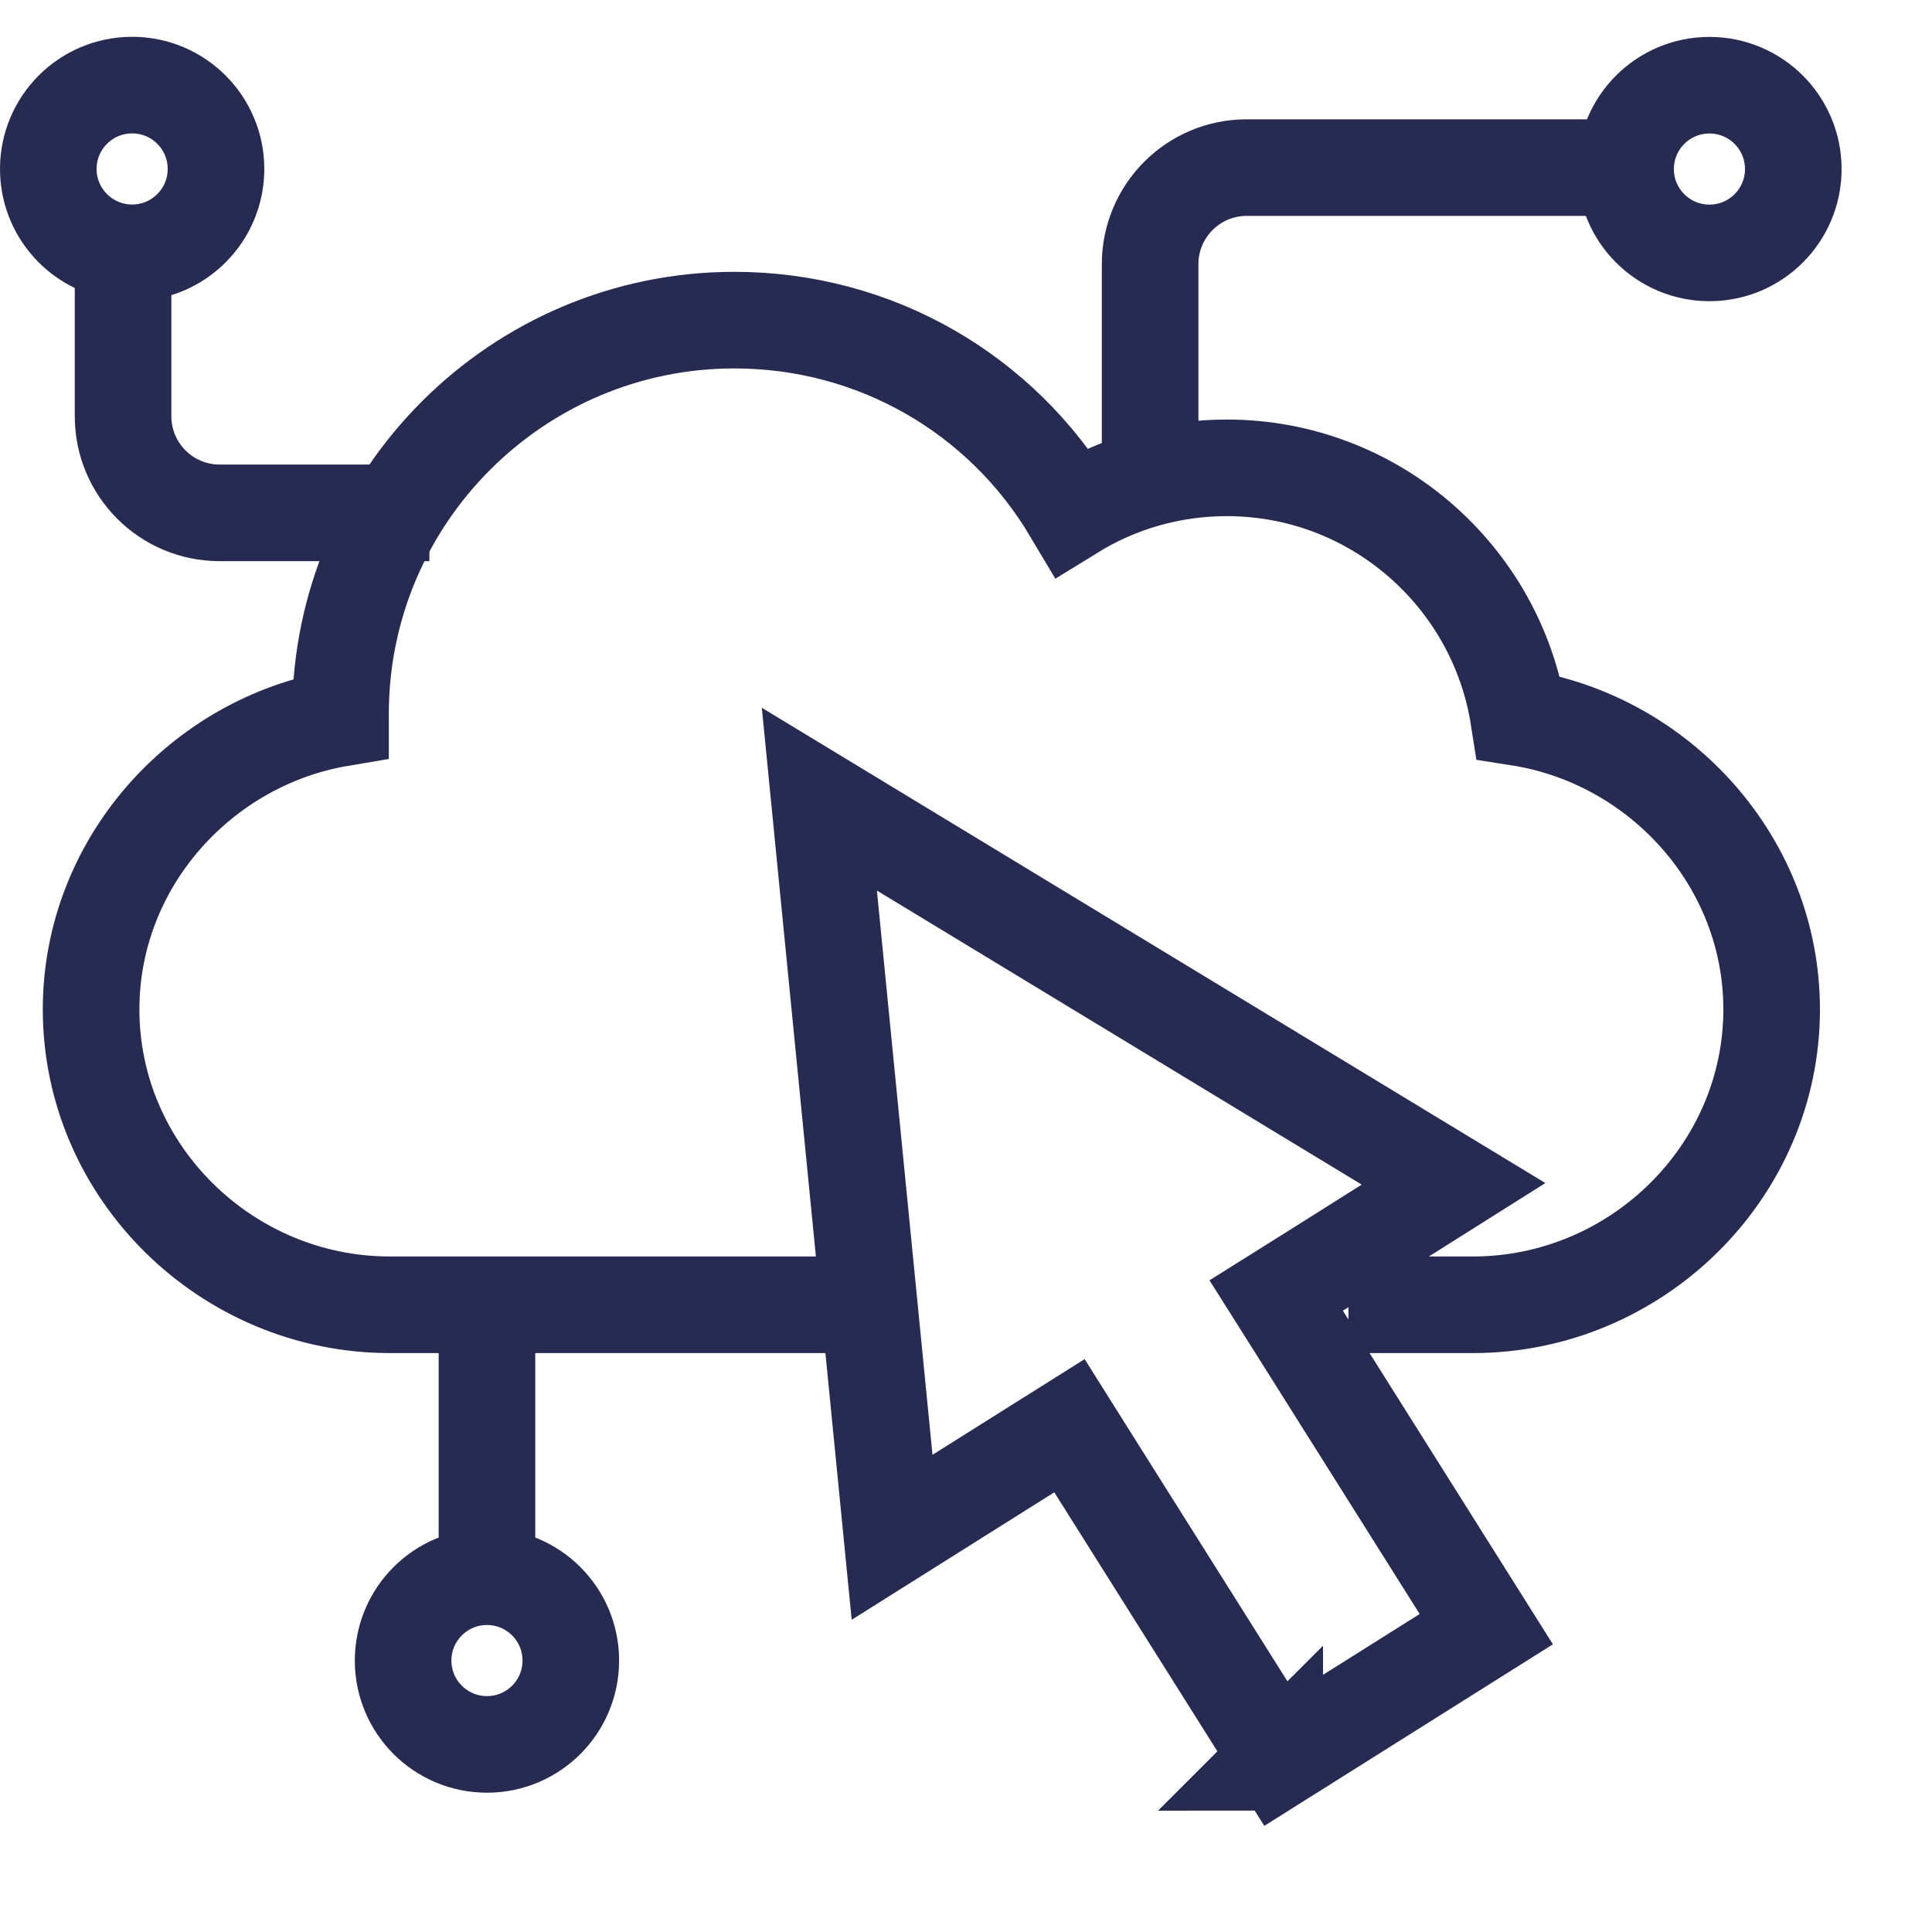
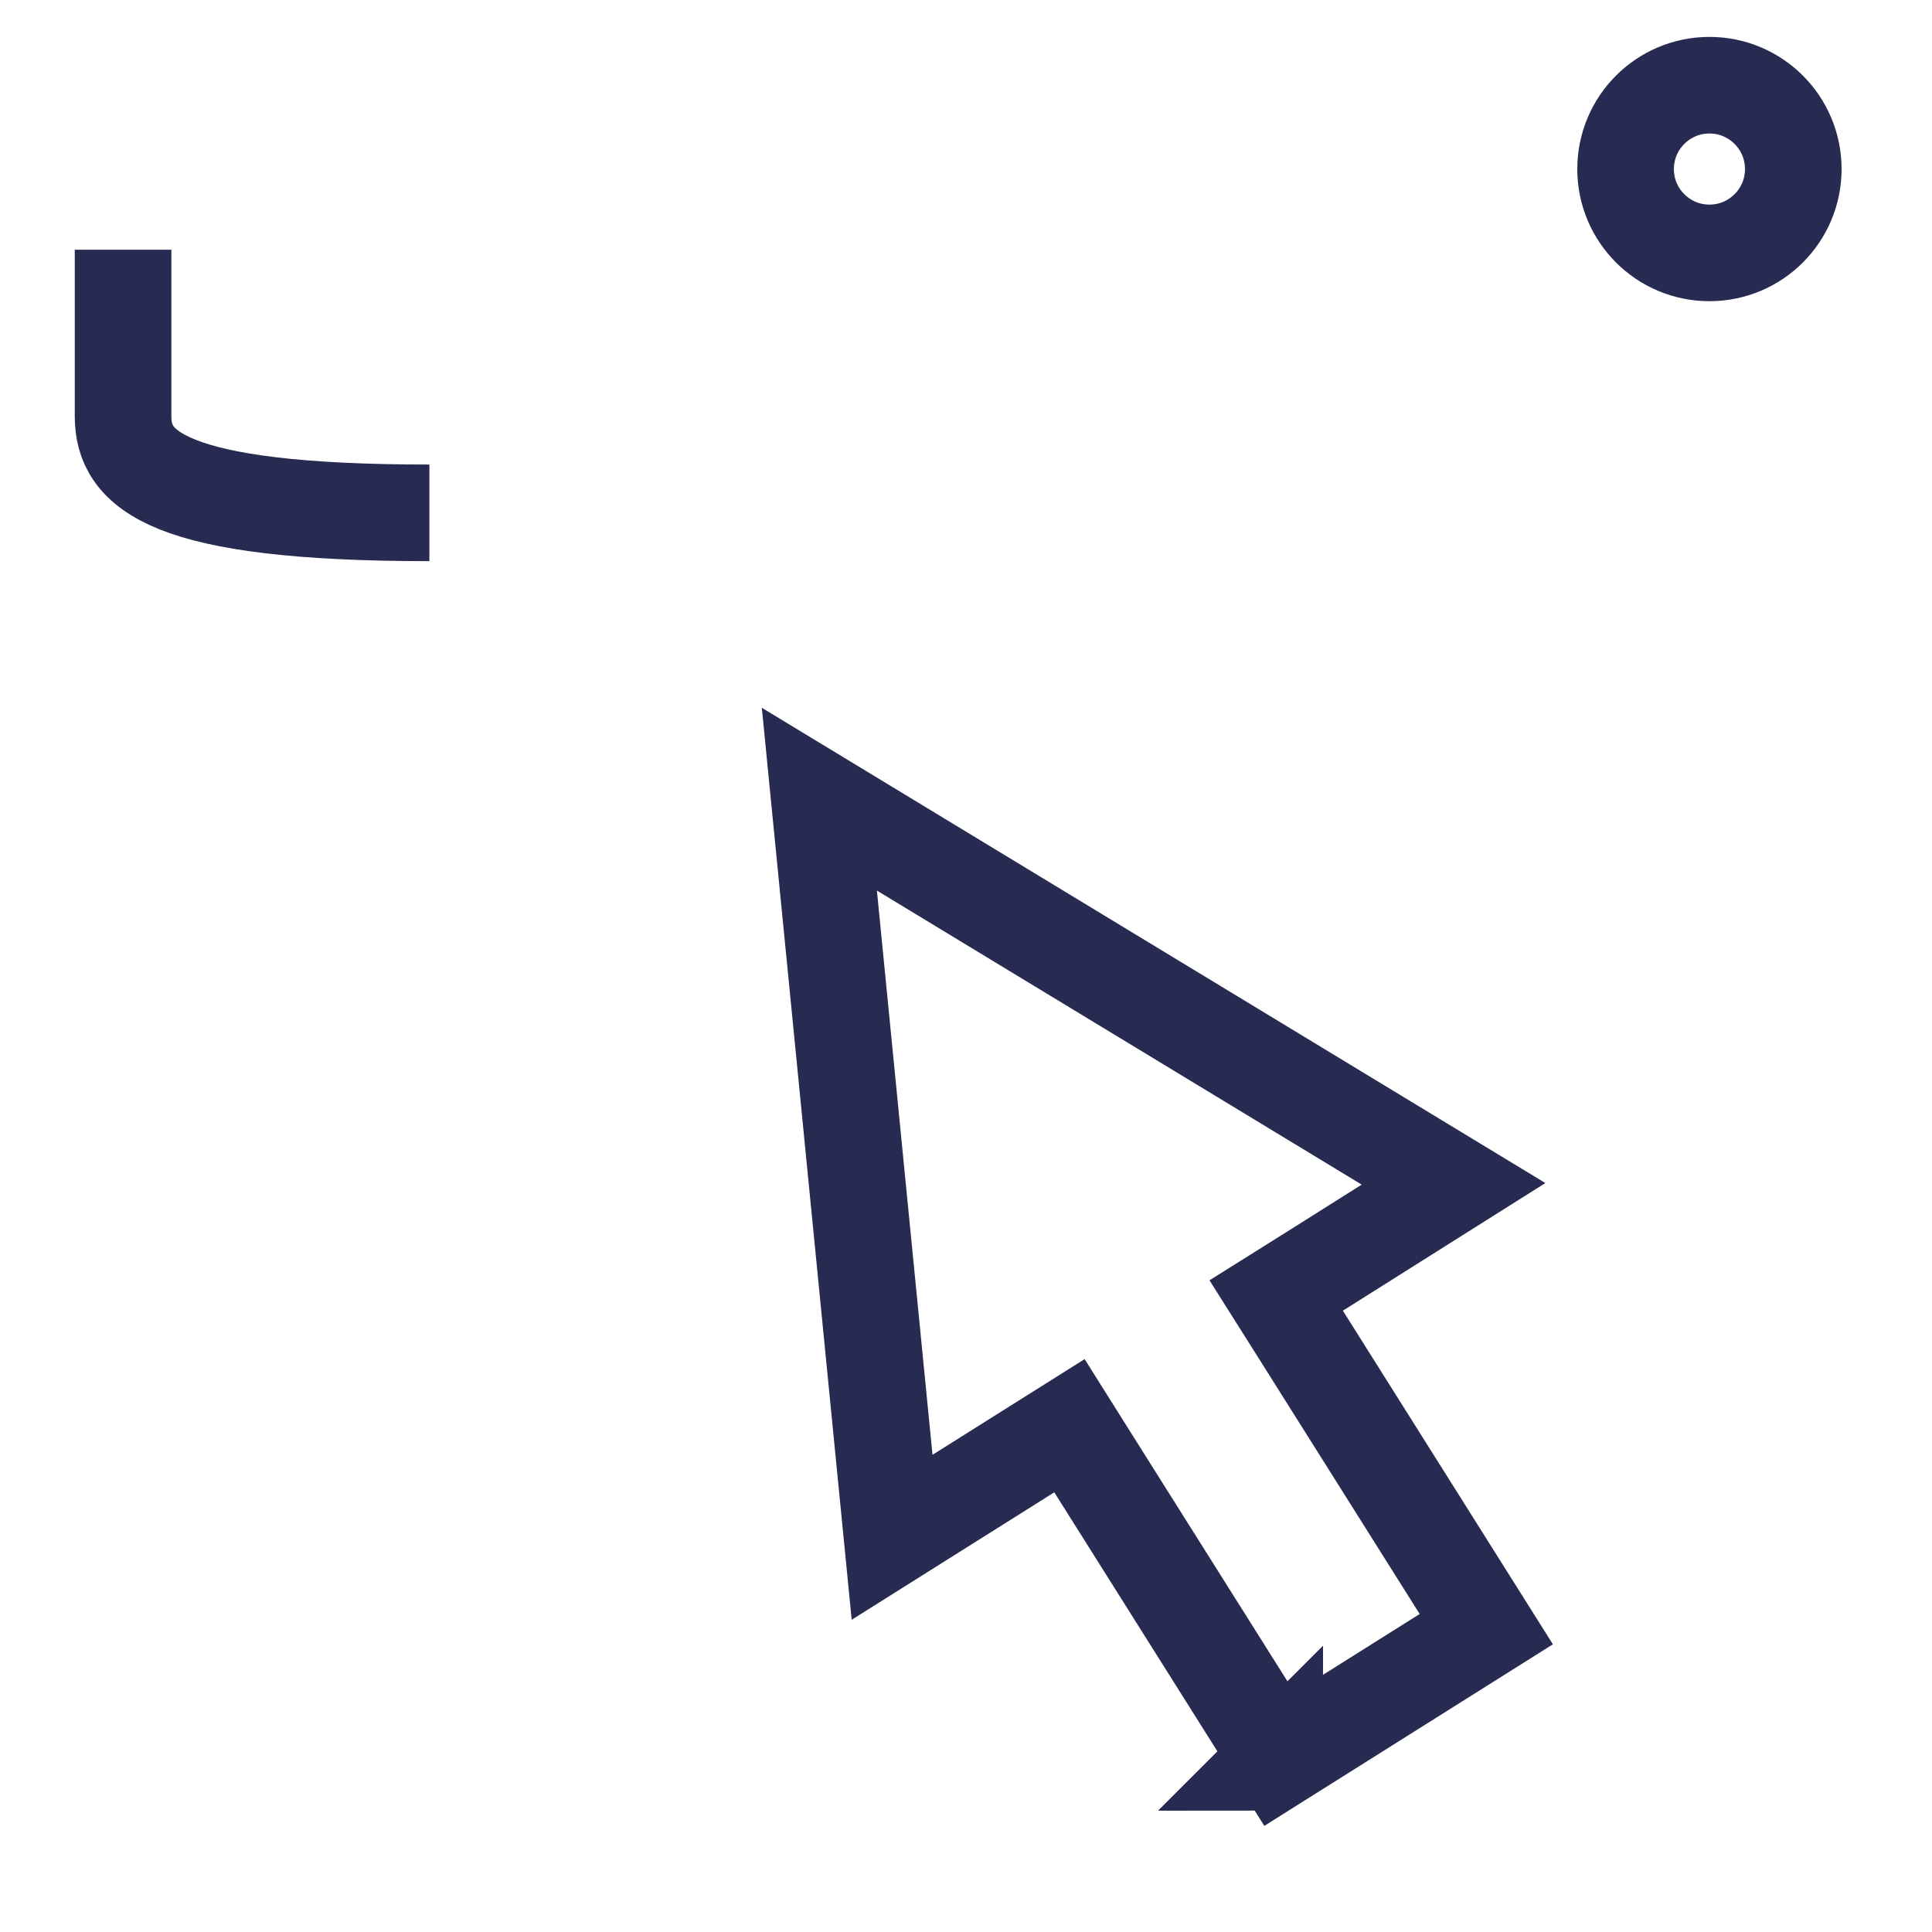
<svg xmlns="http://www.w3.org/2000/svg" width="20" height="20" viewBox="0 0 20 20" fill="none">
-   <path d="M11.906 4.954L11.906 2.735C11.906 2.183 12.353 1.735 12.906 1.735L17.094 1.735" stroke="#272A51" />
-   <path d="M4.445 5.309H2.274C1.721 5.309 1.274 4.861 1.274 4.309V2.585" stroke="#272A51" />
-   <path d="M5.041 13.867L5.041 16.066" stroke="#272A51" />
+   <path d="M4.445 5.309C1.721 5.309 1.274 4.861 1.274 4.309V2.585" stroke="#272A51" />
  <circle cx="1.368" cy="1.368" r="0.868" transform="matrix(4.37114e-08 -1 -1 -4.37114e-08 19.064 3.118)" stroke="#272A51" />
-   <circle cx="1.368" cy="1.368" r="0.868" transform="matrix(-1 0 0 1 2.736 0.381)" stroke="#272A51" />
-   <circle cx="5.041" cy="17.19" r="0.868" transform="rotate(90 5.041 17.19)" stroke="#272A51" />
-   <path d="M13.959 13.507H15.248C16.934 13.507 18.34 12.136 18.34 10.449C18.34 8.924 17.183 7.656 15.721 7.428C15.492 5.965 14.225 4.843 12.699 4.843C12.125 4.843 11.574 5.002 11.095 5.298C10.368 4.075 9.058 3.314 7.602 3.314C5.354 3.314 3.525 5.143 3.525 7.391C3.525 7.405 3.525 7.42 3.525 7.434C2.08 7.677 0.943 8.937 0.943 10.449C0.943 12.136 2.348 13.507 4.035 13.507H8.703" stroke="#272A51" />
  <path d="M11.337 15.182L11.071 14.759L10.648 15.025L9.235 15.914L8.482 8.273L15.047 12.255L13.635 13.145L13.211 13.411L13.478 13.834L15.386 16.865L13.245 18.212L11.337 15.182ZM15.128 12.204L15.128 12.205L15.128 12.204ZM13.195 18.244C13.195 18.244 13.196 18.244 13.196 18.243L13.195 18.244L13.195 18.244Z" stroke="#272A51" />
</svg>